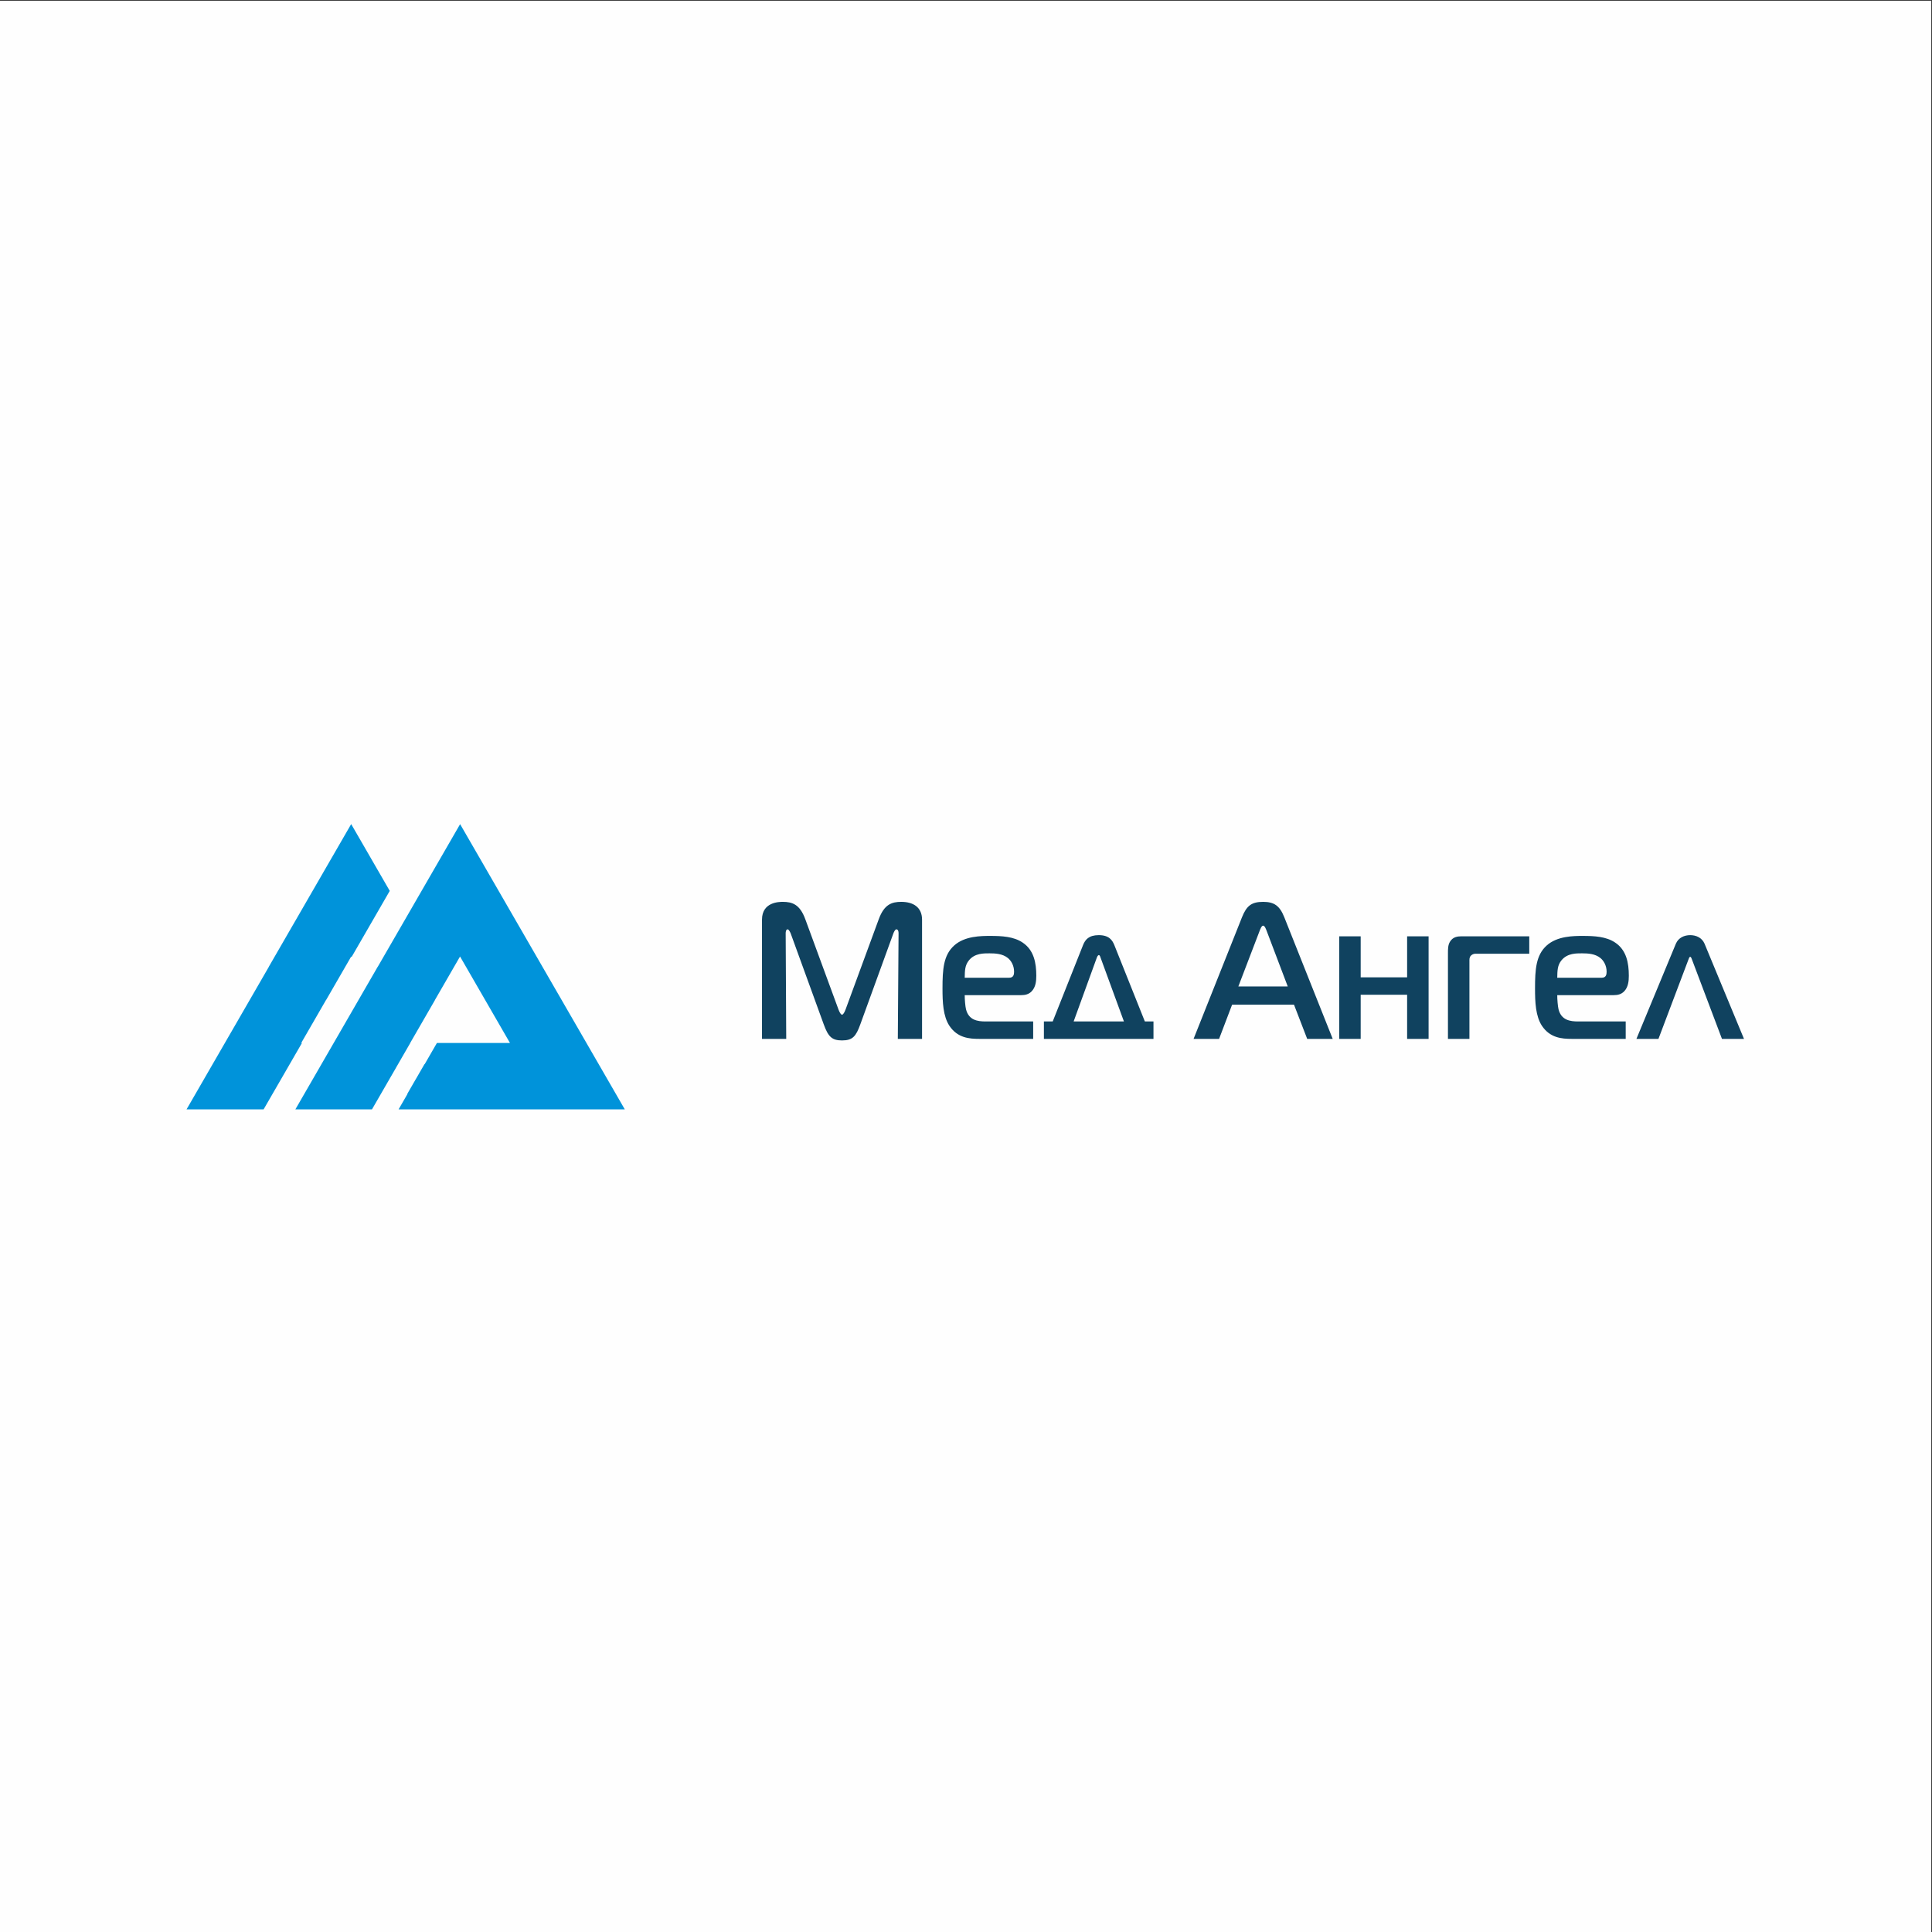
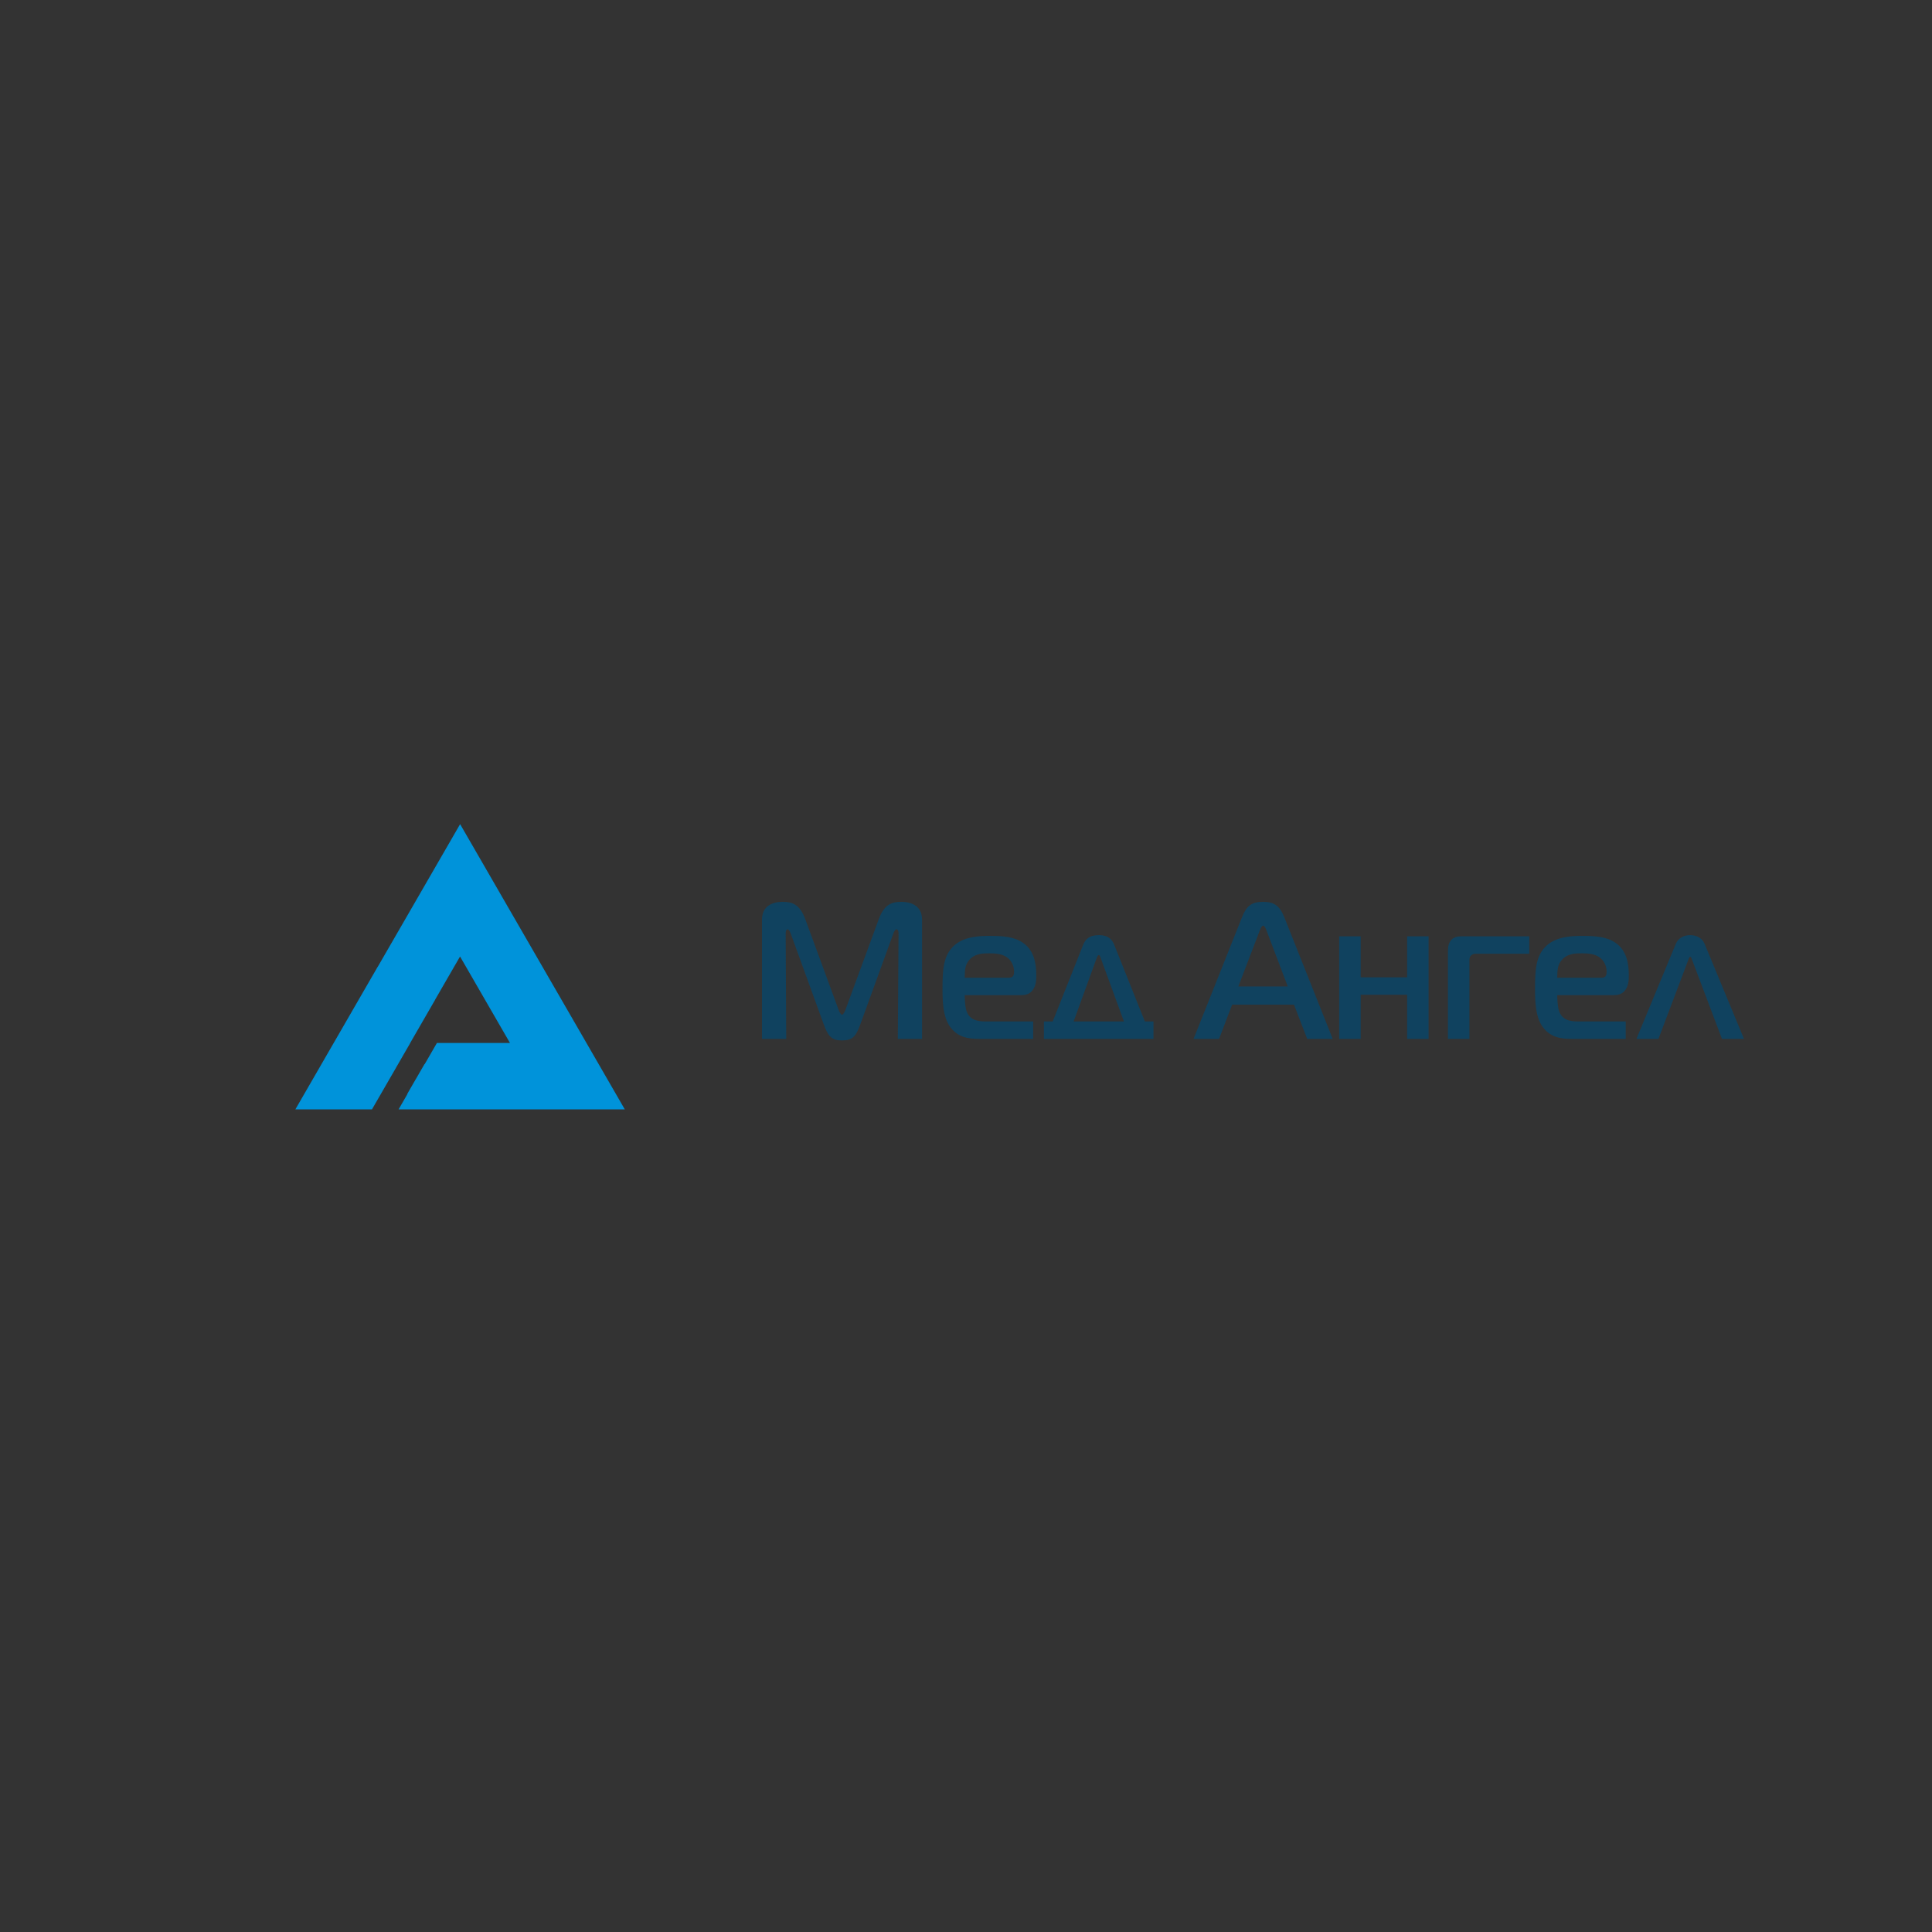
<svg xmlns="http://www.w3.org/2000/svg" xml:space="preserve" width="200mm" height="200mm" version="1.1" style="shape-rendering:geometricPrecision; text-rendering:geometricPrecision; image-rendering:optimizeQuality; fill-rule:evenodd; clip-rule:evenodd" viewBox="0 0 20000 20000">
  <rect x="0" y="0" width="20000" height="20000" fill="#333333" stroke="none" />
  <defs>
    <style type="text/css">
   
    .fil0 {fill:#FEFEFE}
    .fil2 {fill:#0093DA;fill-rule:nonzero}
    .fil1 {fill:#10425F;fill-rule:nonzero}
   
  </style>
  </defs>
  <g id="Слой_x0020_1">
-     <rect class="fil0" x="-7.6" y="7.6" width="20000" height="20000" />
    <g id="_2373907676336">
      <path class="fil1" d="M9246.71 9666.56c5.7,-16.03 19,-46.09 32.3,-46.09 7.6,0 22.8,4.01 22.8,42.07l-7.6 1091.91 250.81 0 0 -1234.16c0,-128.22 -91.21,-184.32 -214.7,-184.32 -96.9,0 -176.71,24.05 -233.71,180.32l-343.93 935.63c-11.4,30.06 -24.7,52.09 -36.09,52.09 -11.41,0 -24.71,-22.03 -36.1,-52.09l-343.93 -935.63c-57.01,-156.27 -136.8,-180.32 -233.71,-180.32 -38,0 -214.71,2.02 -214.71,184.32l0 1234.16 250.81 0 -5.7 -1091.91c0,-6 0,-42.07 20.91,-42.07 11.39,0 26.59,30.06 32.29,46.09l340.12 935.63c47.51,132.23 87.41,168.29 190.02,168.29 110.2,0 144.4,-42.07 190.01,-168.29l340.11 -935.63zm1448.7 1087.89l0 -180.31 -492.12 0c-81.71,0 -174.82,-12.03 -203.3,-126.22 -7.62,-32.06 -13.32,-100.17 -13.32,-146.26l585.24 0c39.9,0 77.91,-8.02 108.3,-40.07 41.8,-44.08 47.51,-106.18 47.51,-160.28 0,-134.24 -24.7,-266.46 -142.51,-344.6 -93.11,-62.11 -214.71,-68.12 -332.52,-68.12 -95.01,0 -266.02,0 -376.22,100.17 -110.21,100.18 -119.71,246.44 -119.71,444.78 0,140.25 5.71,286.5 72.2,386.68 83.62,124.22 205.21,134.23 307.83,134.23l558.62 0zm-708.74 -633.1c1.9,-70.13 0,-128.22 45.61,-182.32 60.8,-72.12 152.02,-70.12 210.91,-70.12 62.7,0 134.91,4 190.01,48.09 32.31,26.04 64.6,76.13 64.6,142.23 0,28.06 -5.7,62.12 -49.4,62.12l-461.73 0zm910.98 452.79l-91.2 0 0 180.31 1134.37 0 0 -180.31 -89.31 0 -315.43 -789.38c-20.9,-52.09 -55.1,-104.19 -161.51,-104.19 -102.6,0 -140.6,46.09 -163.41,104.19l-313.51 789.38zm456.02 -659.16c3.81,-12.01 13.3,-28.04 20.9,-28.04 11.41,0 15.21,18.03 19.01,28.04l241.3 659.16 -520.62 0 239.41 -659.16zm1002.18 839.47l264.11 0 134.91 -354.62 640.33 0 136.8 354.62 264.12 0 -501.63 -1260.2c-47.5,-118.2 -104.5,-158.28 -218.51,-158.28 -119.7,0 -171,40.08 -218.5,158.28l-501.63 1260.2zm682.13 -1113.94c7.6,-20.04 20.9,-58.1 38,-58.1 17.1,0 30.41,38.06 38,58.1l216.62 571 -511.13 0 218.51 -571zm1750.81 1113.94l0 -1061.85 -222.29 0 0 424.74 -480.75 0 0 -424.74 -222.29 0 0 1061.85 222.29 0 0 -456.79 480.75 0 0 456.79 222.29 0zm422.65 0l0 -797.39c0,-26.05 -1.89,-46.08 15.2,-64.11 9.51,-10.02 26.62,-20.04 45.61,-20.04l558.63 0 0 -180.31 -701.14 0c-41.8,0 -89.31,6.02 -119.7,56.1 -20.9,34.06 -20.9,76.14 -20.9,118.21l0 887.54 222.3 0zm1617.82 0l0 -180.31 -492.13 0c-81.7,0 -174.81,-12.03 -203.31,-126.22 -7.6,-32.06 -13.3,-100.17 -13.3,-146.26l585.22 0c39.9,0 77.91,-8.02 108.32,-40.07 41.8,-44.08 47.5,-106.18 47.5,-160.28 0,-134.24 -24.7,-266.46 -142.5,-344.6 -93.11,-62.11 -214.72,-68.12 -332.53,-68.12 -95,0 -266.01,0 -376.21,100.17 -110.22,100.18 -119.72,246.44 -119.72,444.78 0,140.25 5.71,286.5 72.21,386.68 83.6,124.22 205.21,134.23 307.82,134.23l558.63 0zm-708.74 -633.1c1.9,-70.13 0,-128.22 45.61,-182.32 60.79,-72.12 152,-70.12 210.9,-70.12 62.71,0 134.91,4 190.01,48.09 32.3,26.04 64.61,76.13 64.61,142.23 0,28.06 -5.7,62.12 -49.4,62.12l-461.73 0zm819.77 633.1l228.01 0 309.71 -819.42c3.81,-10.03 9.51,-30.06 19.01,-30.06 9.5,0 15.19,20.03 19,30.06l309.72 819.42 228.01 0 -408.52 -985.72c-26.61,-62.1 -87.41,-88.16 -148.21,-88.16 -60.8,0 -121.61,26.06 -148.2,88.16l-408.53 985.72z" />
-       <polygon class="fil2" points="3932.14,9044.73 4034.74,9222.43 3643.68,9899.76 3638.83,9908.15 3635.44,9902.28 3376.69,10350.43 3376.1,10350.1 3118.13,10796.95 3125.68,10796.95 2728.82,11484.34 1931.04,11484.34 2783.3,10008.09 2783.3,10006.76 3635.44,8530.86 " />
      <polygon class="fil2" points="5059.41,9044.75 6467.94,11484.34 4126.07,11484.34 4218.6,11324.07 4215.99,11324.07 4305.07,11169.78 4305.26,11169.9 4394.61,11015.16 4395.78,11017.19 4397.45,11014.29 4522.94,10796.95 5279.25,10796.95 5021.46,10350.45 4762.34,9901.64 4503.99,10349.11 4503.99,10350.45 4246.2,10796.95 4247.2,10796.95 4100.38,11051.24 4100.38,11051.7 3850.61,11484.34 3057.52,11484.34 3910.6,10006.77 3911.19,10007.11 4763.11,8531.54 " />
    </g>
  </g>
</svg>